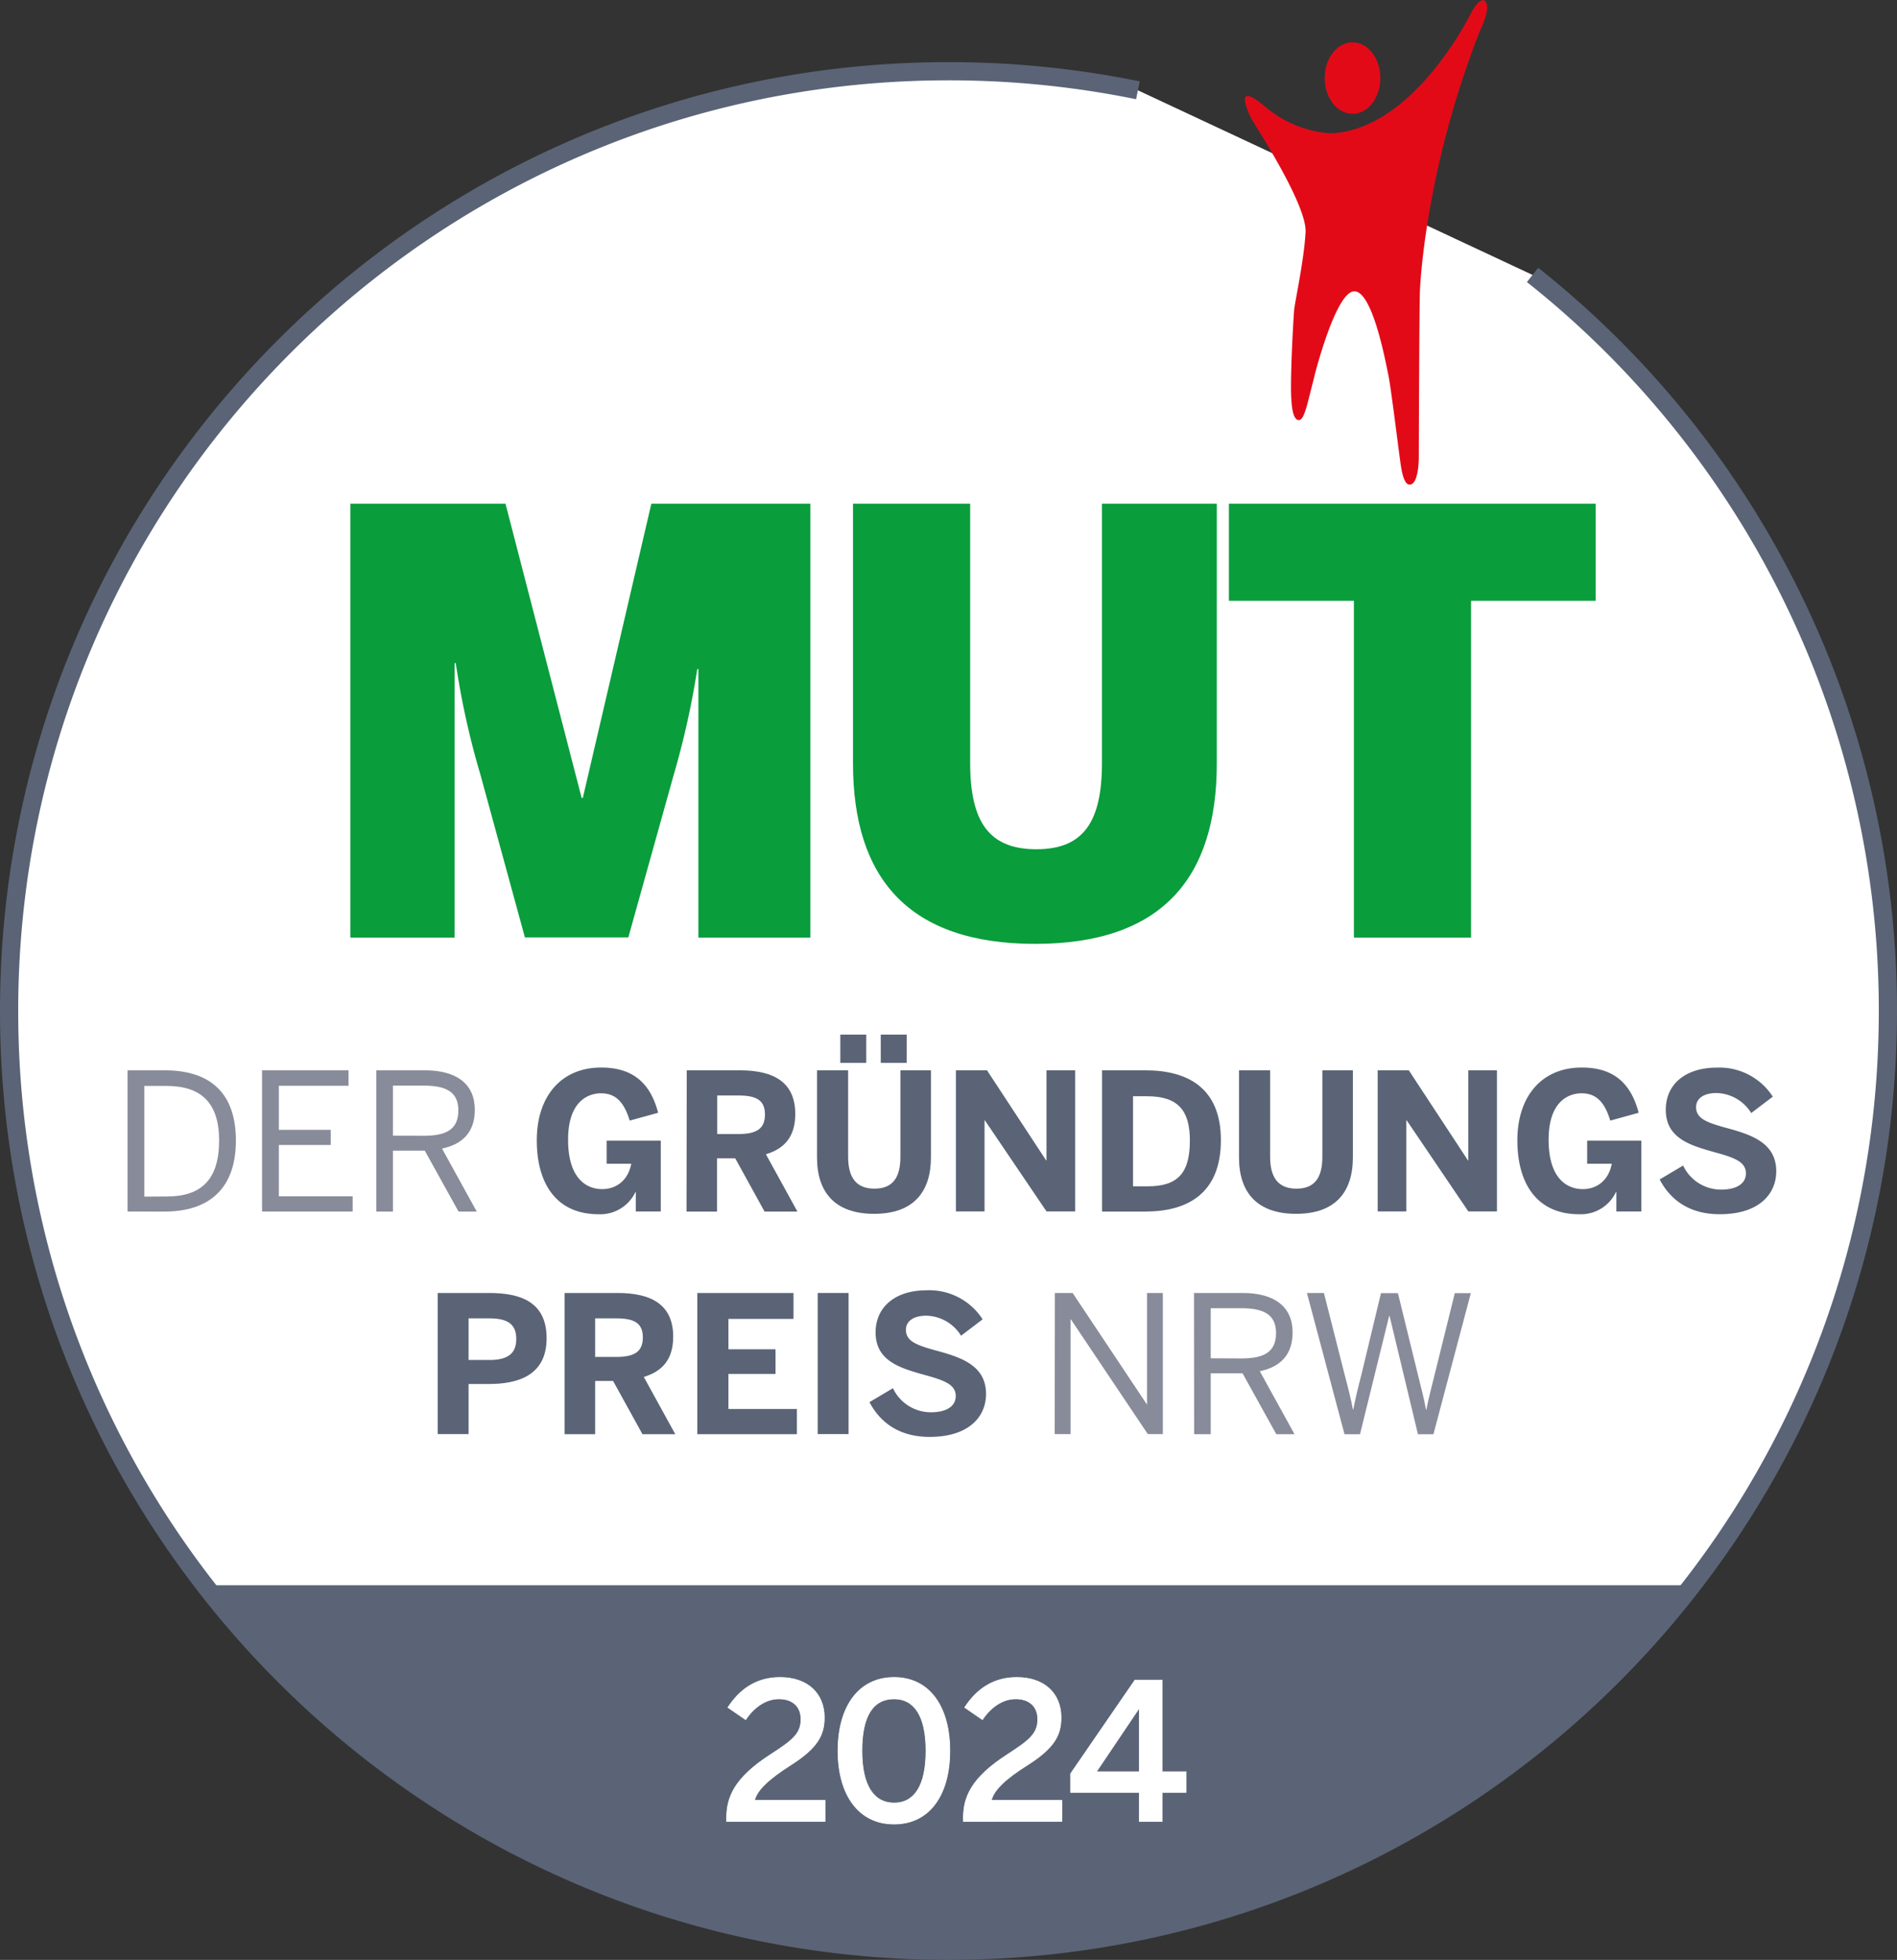
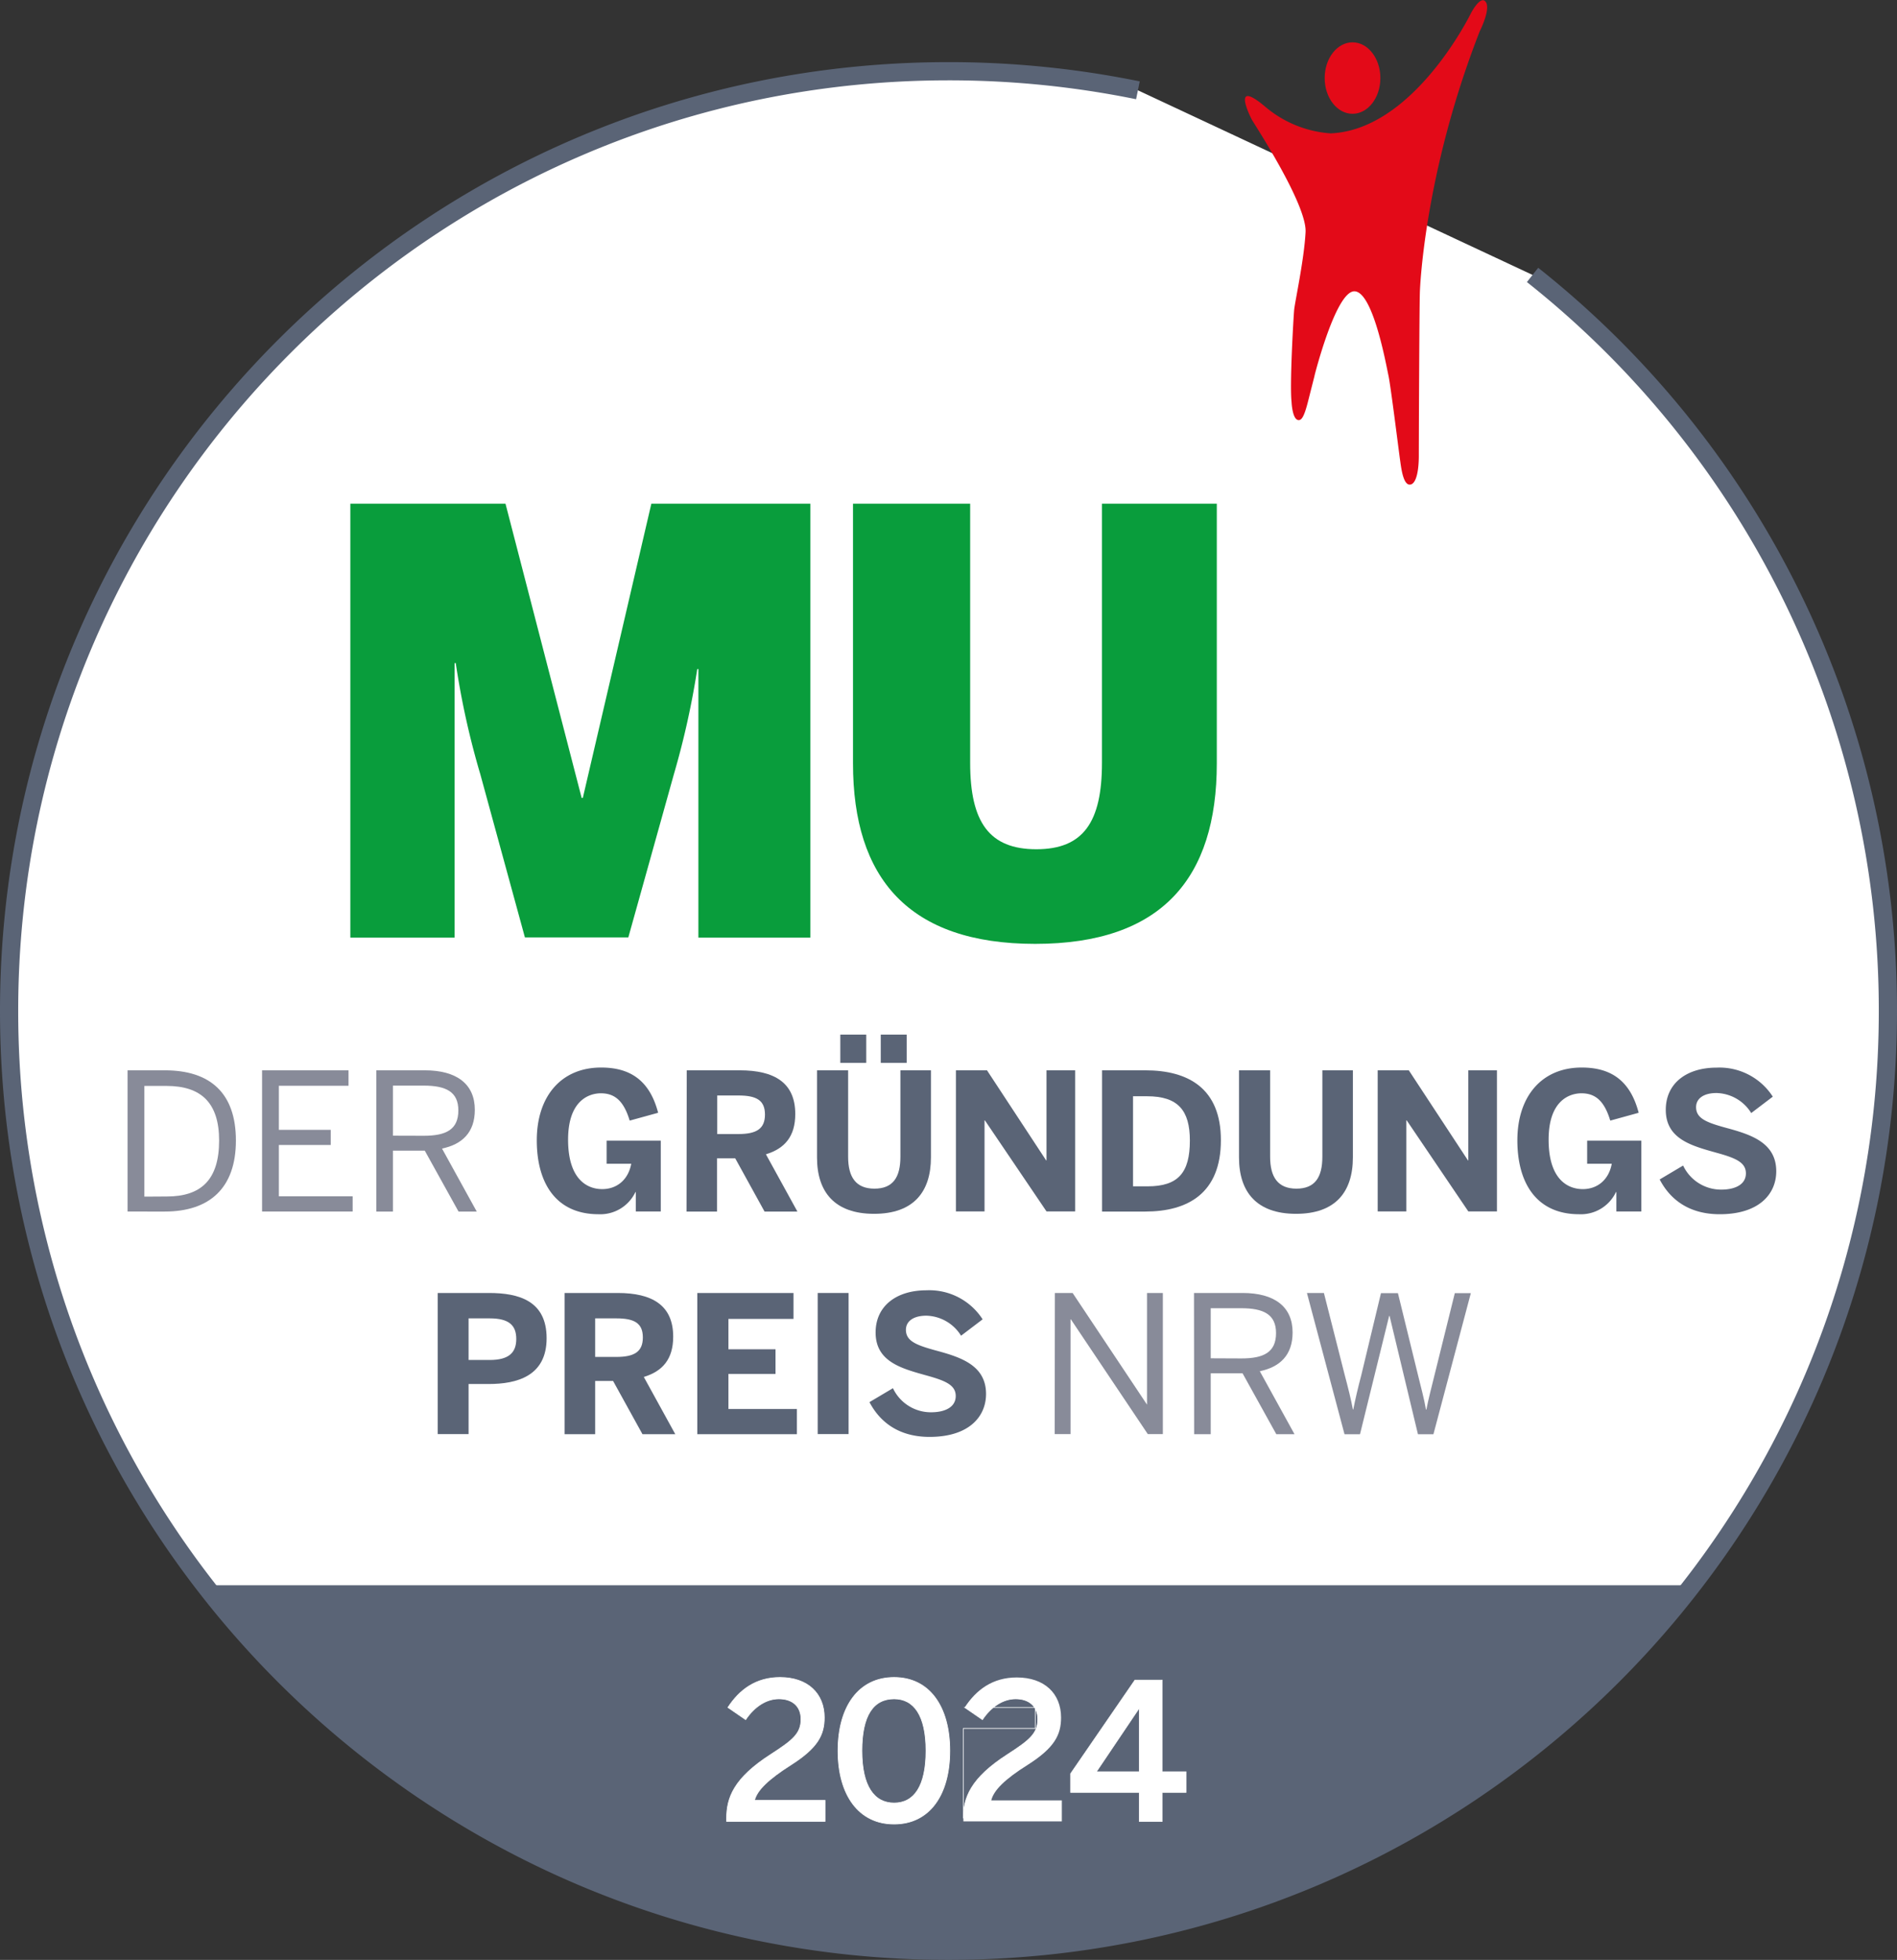
<svg xmlns="http://www.w3.org/2000/svg" id="Ebene_1" data-name="Ebene 1" viewBox="0 0 416.94 430.59">
  <rect x="0" y="0" width="416.94" height="430.59" fill="#333333" stroke="none" />
  <defs>
    <style>.cls-1,.cls-7{fill:#fff;}.cls-1{stroke:#5a6476;stroke-width:4px;}.cls-1,.cls-8{stroke-miterlimit:10;}.cls-2{fill:#5a6476;}.cls-3{isolation:isolate;}.cls-4{fill:#888b99;}.cls-5{fill:#e30a18;}.cls-6{fill:#099d3c;}.cls-8{fill:none;stroke:#fff;stroke-width:0.15px;}</style>
  </defs>
  <path class="cls-1" d="M354.74,60.4a206.08,206.08,0,0,1,78.1,161.72c0,114-92.44,206.47-206.47,206.47S19.9,336.15,19.9,222.12,112.34,15.65,226.37,15.65A207.44,207.44,0,0,1,268,19.84" transform="translate(-17.9 0)" />
  <path class="cls-2" d="M63,348.28a206.36,206.36,0,0,0,326.78,0Z" transform="translate(-17.9 0)" />
  <g class="cls-3">
    <g class="cls-3">
      <path class="cls-4" d="M45.94,235.15h8.17c10,0,15.64,5,15.64,15.43s-5.78,15.6-15.64,15.6H45.94Zm8.63,27.72c7.51,0,11.49-3.65,11.49-12.29,0-8.34-4-12-11.57-12H49.63v24.32Z" transform="translate(-17.9 0)" />
      <path class="cls-4" d="M75.5,235.15h19v3.4H79.19v9.68h11.4v3.32H79.19v11.28H95.41v3.35H75.5Z" transform="translate(-17.9 0)" />
      <path class="cls-4" d="M100.61,235.15h10.65c7,0,11,3,11,8.68,0,5-2.81,7.59-7.21,8.51l7.63,13.84h-4l-7.42-13.38h-7v13.38h-3.65Zm10.44,14.38c4.87,0,7.59-1.34,7.59-5.57,0-4.07-2.68-5.45-7.63-5.45h-6.75v11Z" transform="translate(-17.9 0)" />
    </g>
    <g class="cls-3">
      <path class="cls-2" d="M135.88,250.54c0-9.73,5.41-16,14.13-16,5.87,0,10.57,2.35,12.54,9.94l-6.25,1.72c-1.3-4.32-3.27-6-6.33-6-2.52,0-7.21,1.47-7.21,10.19s4.19,10.86,7.5,10.86,5.75-2.14,6.38-5.57h-5.41v-5.08h11.9v15.56h-5.49V261.9h-.08a8.55,8.55,0,0,1-8.1,4.87C140.07,266.77,135.88,259.89,135.88,250.54Z" transform="translate(-17.9 0)" />
      <path class="cls-2" d="M168.84,235.15h11.65c7.63,0,12.2,2.73,12.2,9.6,0,4.91-2.3,7.59-6.45,8.85l6.92,12.58h-7.22l-6.45-11.7h-4v11.7h-6.7Zm11.36,14c3.94,0,5.83-1.13,5.83-4.28s-1.89-4.19-5.83-4.19h-4.66v8.47Z" transform="translate(-17.9 0)" />
      <path class="cls-2" d="M197.47,254.31V235.15h6.84v19c0,4.48,1.72,7,5.78,7s5.71-2.48,5.71-7v-19h6.71v19.12c0,7.63-3.86,12.41-12.5,12.41S197.47,261.9,197.47,254.31Zm5.12-27h5.7v6.21h-5.7Zm8.89,0h5.7v6.21h-5.7Z" transform="translate(-17.9 0)" />
      <path class="cls-2" d="M228,235.15h6.83l13,19.79h.08V235.15h6.29v31h-6.29l-13.54-20h-.08v20H228Z" transform="translate(-17.9 0)" />
      <path class="cls-2" d="M260.12,235.15h9.51c9.48,0,16.61,4,16.61,15.35,0,11.65-7.26,15.68-16.61,15.68h-9.51Zm10,25.49c6.75,0,9.3-3,9.3-10.06,0-6.62-2.6-9.73-9.39-9.73h-3.1v19.79Z" transform="translate(-17.9 0)" />
      <path class="cls-2" d="M290.22,254.31V235.15h6.84v19c0,4.48,1.72,7,5.78,7s5.7-2.48,5.7-7v-19h6.71v19.12c0,7.63-3.85,12.41-12.49,12.41S290.22,261.9,290.22,254.31Z" transform="translate(-17.9 0)" />
      <path class="cls-2" d="M320.7,235.15h6.84l13,19.79h.08V235.15h6.29v31h-6.29l-13.54-20H327v20H320.7Z" transform="translate(-17.9 0)" />
      <path class="cls-2" d="M351.4,250.54c0-9.73,5.41-16,14.13-16,5.87,0,10.56,2.35,12.53,9.94l-6.24,1.72c-1.3-4.32-3.27-6-6.33-6-2.52,0-7.22,1.47-7.22,10.19s4.2,10.86,7.51,10.86,5.74-2.14,6.37-5.57h-5.41v-5.08h11.91v15.56h-5.49V261.9h-.09a8.53,8.53,0,0,1-8.09,4.87C355.59,266.77,351.4,259.89,351.4,250.54Z" transform="translate(-17.9 0)" />
      <path class="cls-2" d="M382.68,259.13l5.15-3.06a9.22,9.22,0,0,0,8.39,5.29c3.14,0,5.41-1.18,5.41-3.57s-2.22-3.35-6.29-4.48c-5.54-1.55-11.32-3-11.32-9.48,0-5.79,4.53-9.27,11.19-9.27a13.94,13.94,0,0,1,12.33,6.38l-4.74,3.6a9.23,9.23,0,0,0-7.63-4.4c-2.89,0-4.49,1.26-4.49,3.1,0,2.48,2.31,3.36,6.38,4.49,5.45,1.47,11.24,3.19,11.24,9.6,0,5-3.78,9.44-12.42,9.44C389.17,266.77,385,263.58,382.68,259.13Z" transform="translate(-17.9 0)" />
    </g>
    <g class="cls-3">
      <path class="cls-2" d="M114.1,284.07h11.28c6.62,0,12.66,1.76,12.66,9.94,0,8.34-6.54,10.06-12.75,10.06h-4.4v11H114.1Zm11.44,14.72c4.24,0,5.83-1.64,5.83-4.61s-1.55-4.53-5.83-4.53h-4.65v9.14Z" transform="translate(-17.9 0)" />
      <path class="cls-2" d="M142,284.07h11.66c7.63,0,12.2,2.73,12.2,9.6,0,4.91-2.31,7.59-6.46,8.85l6.92,12.58h-7.21l-6.46-11.7h-3.94v11.7H142Zm11.37,14.05c3.94,0,5.82-1.13,5.82-4.28s-1.88-4.19-5.82-4.19h-4.66v8.47Z" transform="translate(-17.9 0)" />
      <path class="cls-2" d="M171.16,284.07H192.3v5.7H178v6.67h10.35v5.41H178v7.71h15.05v5.54H171.16Z" transform="translate(-17.9 0)" />
      <path class="cls-2" d="M197.62,284.07h6.79v31h-6.79Z" transform="translate(-17.9 0)" />
      <path class="cls-2" d="M209,308.05l5.16-3.06a9.21,9.21,0,0,0,8.39,5.29c3.14,0,5.41-1.18,5.41-3.57s-2.22-3.35-6.29-4.48c-5.54-1.55-11.32-3-11.32-9.48,0-5.79,4.53-9.27,11.19-9.27a13.94,13.94,0,0,1,12.33,6.38l-4.74,3.6a9.23,9.23,0,0,0-7.63-4.4c-2.89,0-4.49,1.26-4.49,3.1,0,2.48,2.31,3.36,6.38,4.49,5.45,1.47,11.23,3.19,11.23,9.6,0,5-3.77,9.44-12.41,9.44C215.52,315.69,211.33,312.5,209,308.05Z" transform="translate(-17.9 0)" />
    </g>
    <g class="cls-3">
      <path class="cls-4" d="M249.75,284.07h3.9L270,308.6H270V284.07h3.48v31h-3.31l-16.9-25.2h-.08v25.2h-3.48Z" transform="translate(-17.9 0)" />
    </g>
    <g class="cls-3">
      <path class="cls-4" d="M280.33,284.07H291c7,0,11,3,11,8.68,0,5-2.81,7.59-7.21,8.51l7.63,13.84h-4L291,301.72h-7V315.1h-3.64Zm10.44,14.38c4.86,0,7.59-1.34,7.59-5.57,0-4.07-2.69-5.46-7.64-5.46H284v11Z" transform="translate(-17.9 0)" />
    </g>
    <g class="cls-3">
      <path class="cls-4" d="M305.15,284.07h3.73l4.57,18c.72,2.72,1.39,5.37,1.8,7.59h.09c.42-2.18,1.05-4.87,1.76-7.55l4.32-18h3.73l4.45,18.16c.67,2.76,1.3,5,1.71,7.42h.09c.5-2.52,1.05-4.57,1.72-7.3l4.53-18.28h3.52l-8.22,31h-3.4l-6.24-26h-.09l-6.41,26h-3.4Z" transform="translate(-17.9 0)" />
    </g>
  </g>
  <path class="cls-5" d="M321.29,17.15c0,4.34-2.74,7.85-6.12,7.85s-6.12-3.51-6.12-7.85,2.74-7.85,6.12-7.85,6.12,3.51,6.12,7.85" transform="translate(-17.9 0)" />
  <path class="cls-5" d="M306.8,82.59S311.47,64,315.57,64s7,16.22,7.5,18.52,2.31,16.91,2.54,18.47.64,5.5,2.13,5.48,2-3.23,2-6.35.11-32.09.23-35.89c0,0,.75-25.62,13.16-57.36,0,0,2.46-4.82,1.33-6.44s-3.24,2.43-3.24,2.43-12.49,25.7-30.89,26.44a24.86,24.86,0,0,1-14.52-6c-7.22-6-3.24,2.11-2.76,3S305.17,44.9,304.85,51s-2.35,15.33-2.51,17.11-1,16.3-.57,20.19c0,0,.15,4,1.58,4,.65,0,1.21-.86,2-3.94,2.27-8.92,1.46-5.77,1.46-5.77" transform="translate(-17.9 0)" />
  <g class="cls-3">
    <g class="cls-3">
      <path class="cls-6" d="M94.9,110.66H129l16.74,64.64H146l15.06-64.64H196V206h-24.6V147h-.25A181.85,181.85,0,0,1,166,170.15l-10,35.8H133.27l-9.79-35.8a177.55,177.55,0,0,1-5.41-24.46h-.25V206H94.9Z" transform="translate(-17.9 0)" />
      <path class="cls-6" d="M205.38,167.71V110.66h25.75v56.92c0,13.13,4.25,19,14.55,19s14.42-5.92,14.42-19V110.66h25.24v57.05c0,25.23-12.1,39.66-39.92,39.66S205.38,192.94,205.38,167.71Z" transform="translate(-17.9 0)" />
    </g>
    <g class="cls-3">
-       <path class="cls-6" d="M315.47,132H288V110.66h80.61V132H341.22V206H315.47Z" transform="translate(-17.9 0)" />
-     </g>
+       </g>
  </g>
  <g class="cls-3">
    <g class="cls-3">
      <path class="cls-7" d="M177.6,399.49c0-4.49,1.55-8.81,9.73-14.05,4.73-3.06,6.62-4.53,6.62-7.71,0-2.9-1.93-4.49-4.86-4.49-2.73,0-5.37,1.68-7.3,4.57l-3.9-2.68c2.52-3.86,6.12-6.59,11.45-6.59,6.08,0,9.73,3.53,9.73,8.81,0,3.77-1.39,6.62-7.34,10.4-4.95,3.14-7.47,5.58-8,7.8h15.51v4.61H177.6Z" transform="translate(-17.9 0)" />
      <path class="cls-7" d="M202.08,384.65c0-9.69,4.53-16.11,12.33-16.11s12.25,6.42,12.25,16.11-4.45,16.1-12.25,16.1S202.08,394.33,202.08,384.65Zm19.34,0c0-7.76-2.65-11.41-7-11.41-4.57,0-7.08,3.65-7.08,11.41s2.68,11.48,7.08,11.48S221.42,392.4,221.42,384.65Z" transform="translate(-17.9 0)" />
    </g>
    <g class="cls-3">
      <path class="cls-8" d="M177.6,399.49c0-4.49,1.55-8.81,9.73-14.05,4.73-3.06,6.62-4.53,6.62-7.71,0-2.9-1.93-4.49-4.86-4.49-2.73,0-5.37,1.68-7.3,4.57l-3.9-2.68c2.52-3.86,6.12-6.59,11.45-6.59,6.08,0,9.73,3.53,9.73,8.81,0,3.77-1.39,6.62-7.34,10.4-4.95,3.14-7.47,5.58-8,7.8h15.51v4.61H177.6Z" transform="translate(-17.9 0)" />
      <path class="cls-8" d="M202.08,384.65c0-9.69,4.53-16.11,12.33-16.11s12.25,6.42,12.25,16.11-4.45,16.1-12.25,16.1S202.08,394.33,202.08,384.65Zm19.34,0c0-7.76-2.65-11.41-7-11.41-4.57,0-7.08,3.65-7.08,11.41s2.68,11.48,7.08,11.48S221.42,392.4,221.42,384.65Z" transform="translate(-17.9 0)" />
    </g>
    <g class="cls-3">
      <path class="cls-7" d="M229.64,399.49c0-4.49,1.55-8.81,9.73-14.05,4.73-3.06,6.62-4.53,6.62-7.71,0-2.9-1.93-4.49-4.86-4.49-2.73,0-5.37,1.68-7.3,4.57l-3.9-2.68c2.52-3.86,6.12-6.59,11.45-6.59,6.08,0,9.73,3.53,9.73,8.81,0,3.77-1.39,6.62-7.34,10.4-5,3.14-7.47,5.58-8,7.8h15.51v4.61H229.64Z" transform="translate(-17.9 0)" />
    </g>
    <g class="cls-3">
-       <path class="cls-8" d="M229.64,399.49c0-4.49,1.55-8.81,9.73-14.05,4.73-3.06,6.62-4.53,6.62-7.71,0-2.9-1.93-4.49-4.86-4.49-2.73,0-5.37,1.68-7.3,4.57l-3.9-2.68c2.52-3.86,6.12-6.59,11.45-6.59,6.08,0,9.73,3.53,9.73,8.81,0,3.77-1.39,6.62-7.34,10.4-5,3.14-7.47,5.58-8,7.8h15.51v4.61H229.64Z" transform="translate(-17.9 0)" />
+       <path class="cls-8" d="M229.64,399.49c0-4.49,1.55-8.81,9.73-14.05,4.73-3.06,6.62-4.53,6.62-7.71,0-2.9-1.93-4.49-4.86-4.49-2.73,0-5.37,1.68-7.3,4.57l-3.9-2.68h15.51v4.61H229.64Z" transform="translate(-17.9 0)" />
    </g>
    <g class="cls-3">
      <path class="cls-7" d="M268.3,393.79H253.21v-4.11l14.13-20.55h6v20.13h5.24v4.53h-5.24v6.37H268.3Zm0-4.53V375.38h-.08l-9.35,13.88Z" transform="translate(-17.9 0)" />
    </g>
    <g class="cls-3">
      <path class="cls-8" d="M268.3,393.79H253.21v-4.11l14.13-20.55h6v20.13h5.24v4.53h-5.24v6.37H268.3Zm0-4.53V375.38h-.08l-9.35,13.88Z" transform="translate(-17.9 0)" />
    </g>
  </g>
</svg>